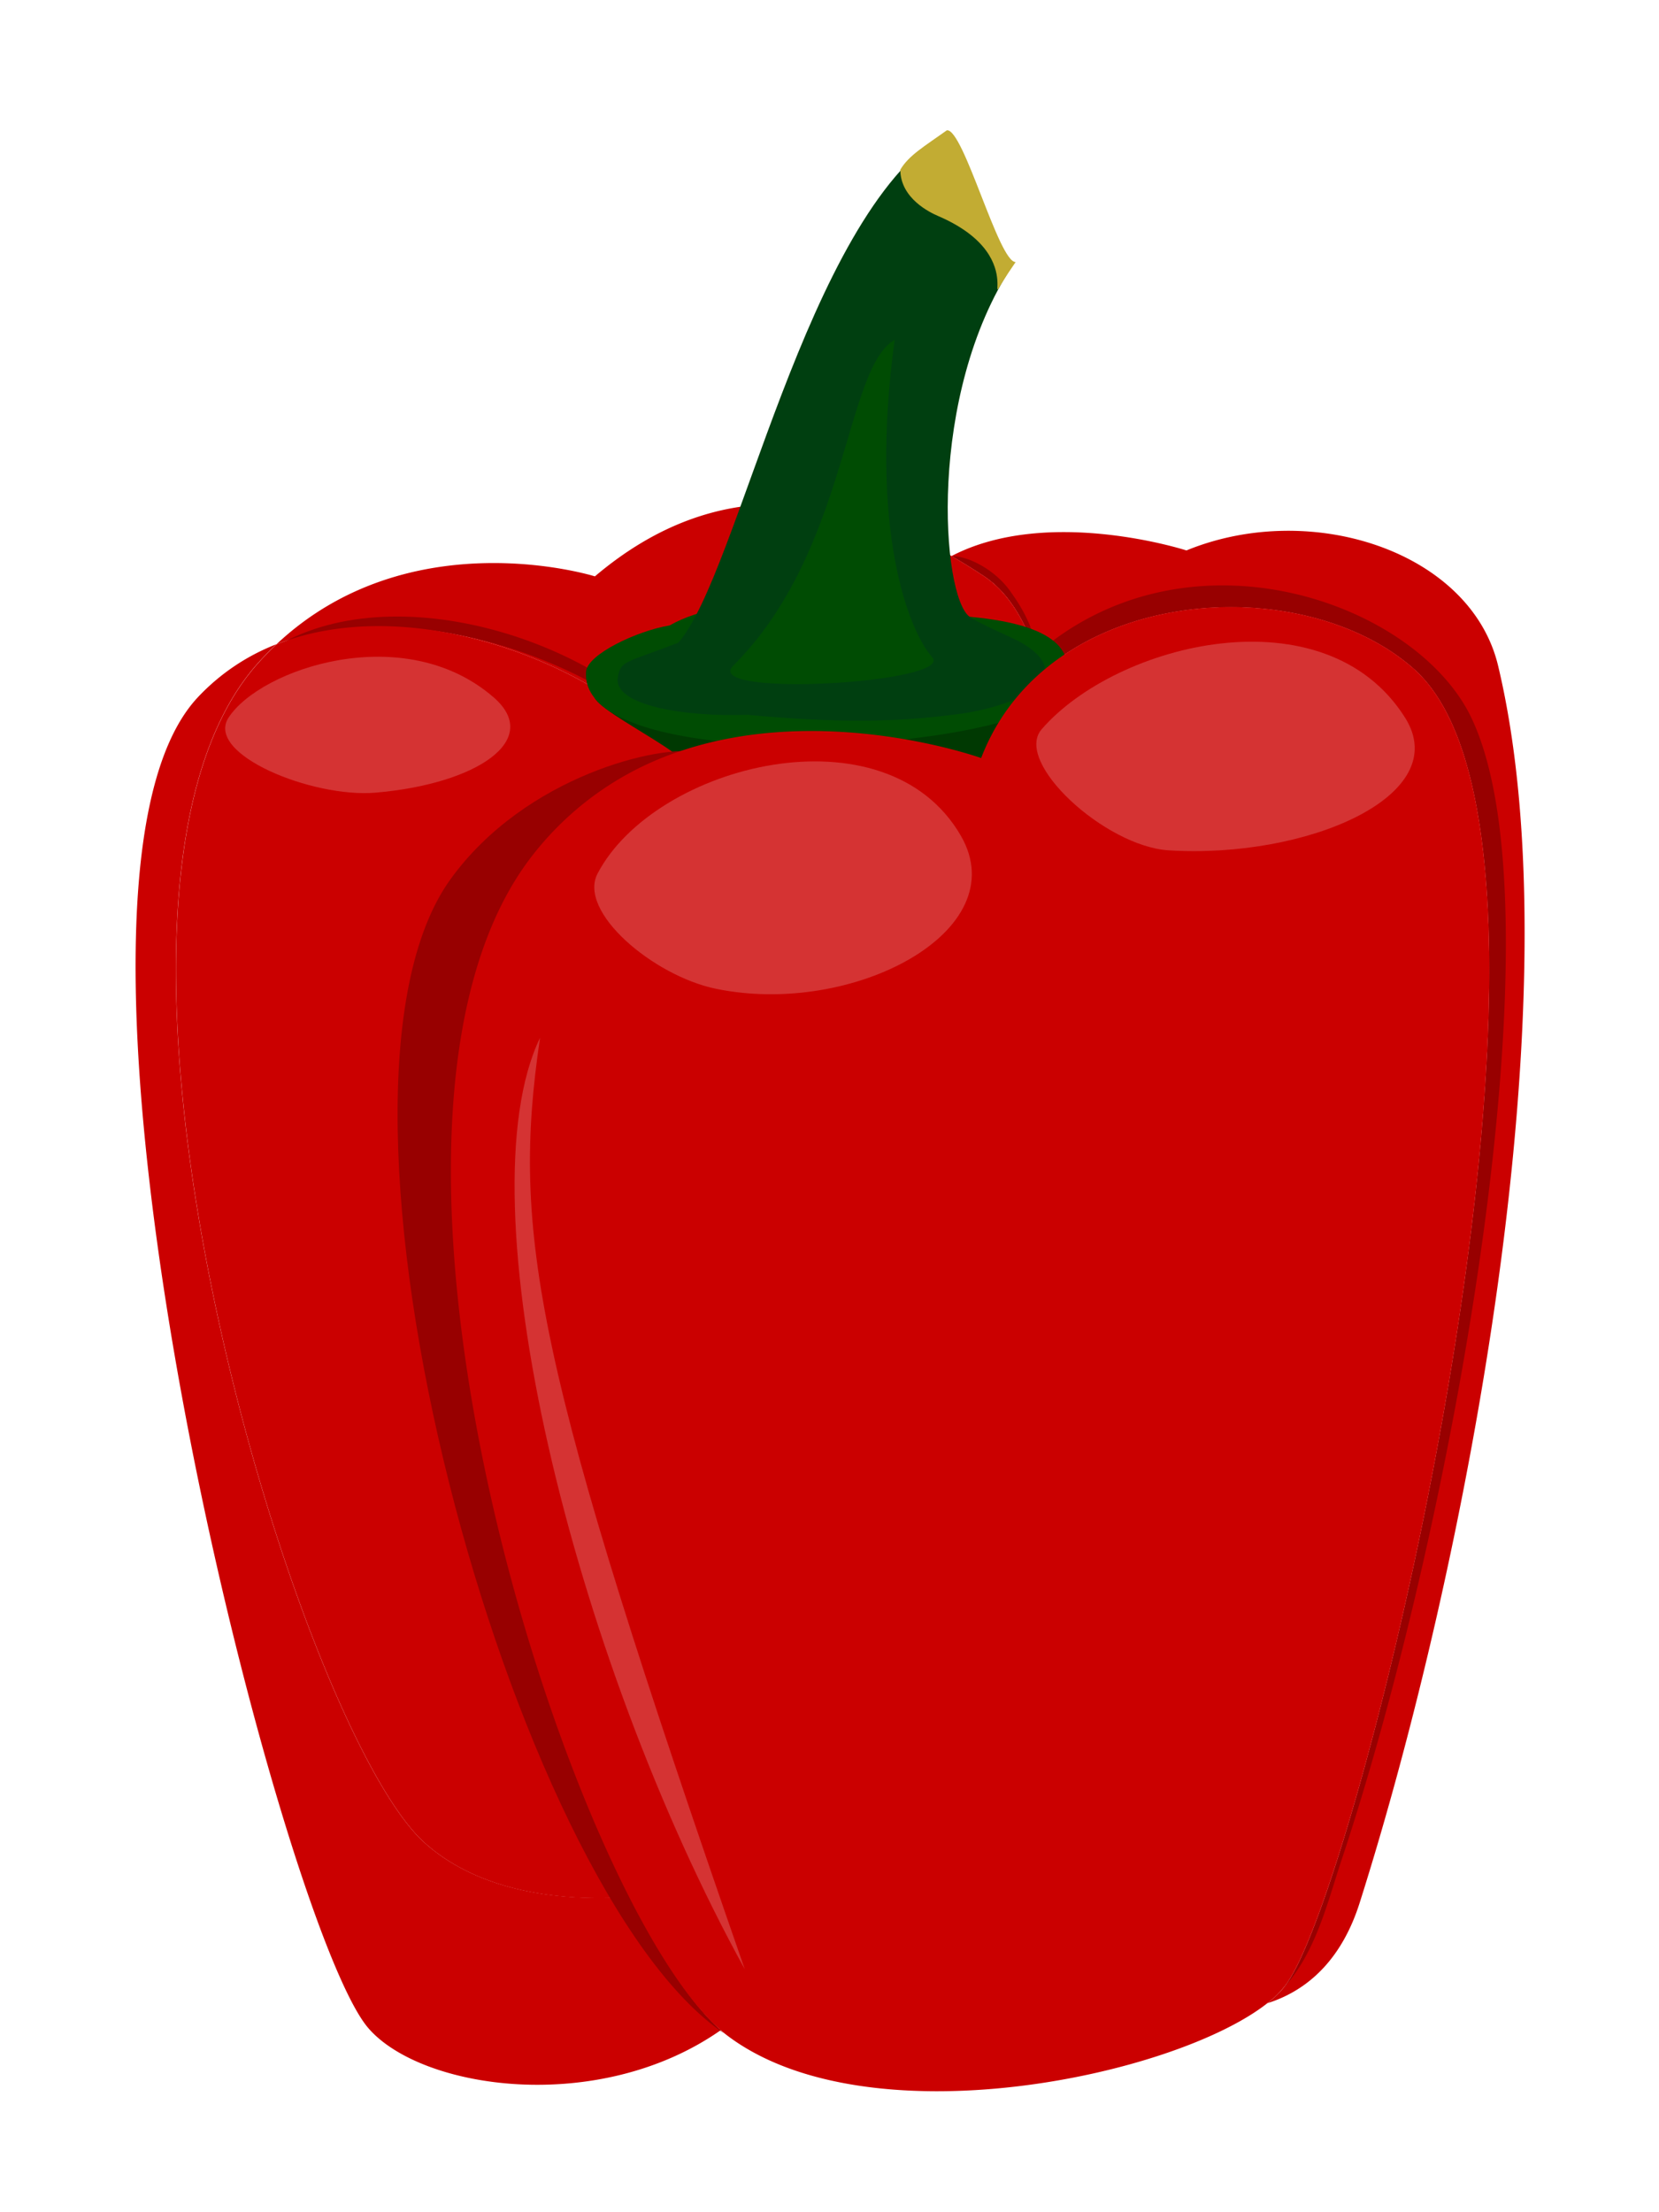
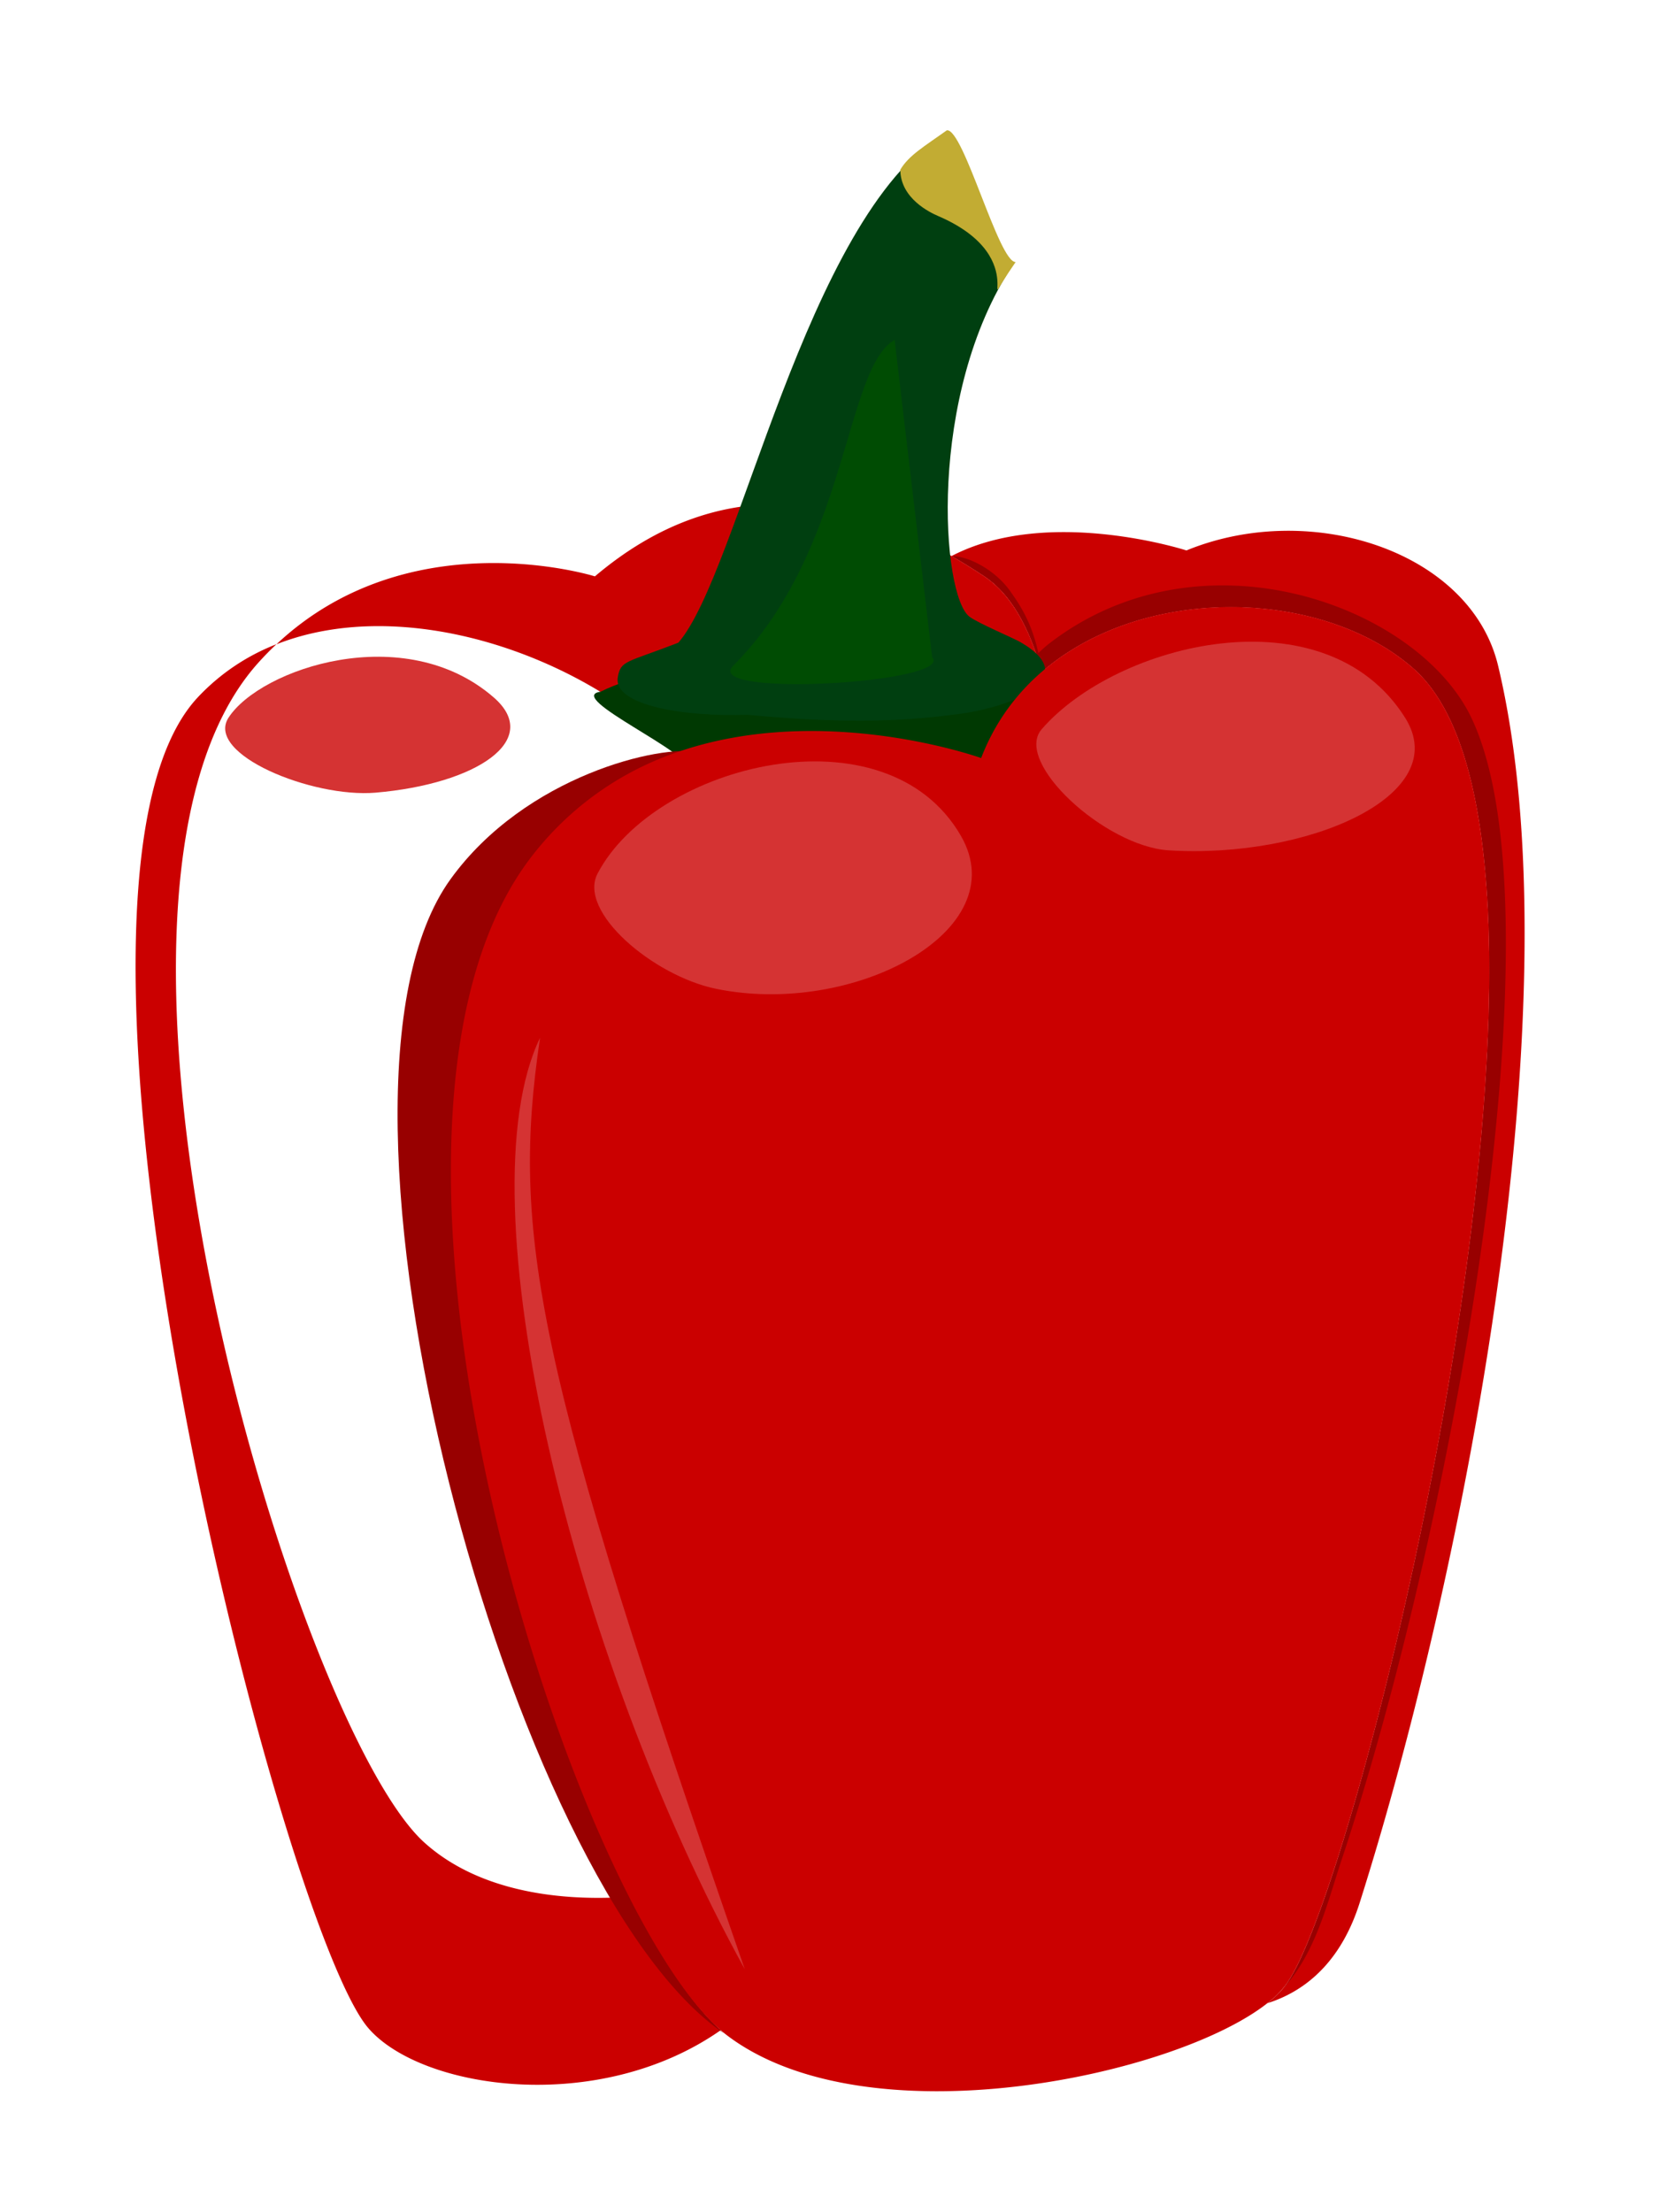
<svg xmlns="http://www.w3.org/2000/svg" id="Layer_1" data-name="Layer 1" viewBox="0 0 768 1024">
  <defs>
    <style>.cls-1{fill:#cb0000;}.cls-2{fill:#980000;}.cls-3{fill:#003902;}.cls-4{fill:#004c03;}.cls-5{fill:#003f10;}.cls-6{fill:#c2ac33;}.cls-7{fill:#d53333;}</style>
  </defs>
  <title>EAMAIL-food-exportable</title>
  <path class="cls-1" d="M693.52,308.18c-12.61-52.83-86.44-77.09-144.28-53.39,0,0-64-20.72-108.73,2.59,5.21,3,10.28,6.15,15.2,9.43,12.2,8.13,20.82,23.52,26.55,44.17,47.47-41,130.41-38.36,172.15-1.45,92.11,81.43-22.69,558-58.73,608.7a45.38,45.38,0,0,1-8.88,9c20.09-6.39,34.81-21.84,42.59-46.33C678.56,726,729.86,460.35,693.52,308.18Z" />
  <path class="cls-2" d="M467.54,273.47c-6.67-9.34-18.69-16-27-16.1,5.21,3,10.28,6.15,15.2,9.43,12.2,8.13,20.82,23.52,26.55,44.17C479.56,292.16,474.22,282.81,467.54,273.47Z" />
  <path class="cls-2" d="M681.12,332.2c-24.74-51.81-124.39-88.62-194.89-34.71-22.69,17.35-32,53.39-32,53.39,30.7-80.09,147.87-87.67,200.23-41.38,92.11,81.43-22.69,558-58.73,608.7a45.38,45.38,0,0,1-8.88,9c20.89-17,26.48-43.07,34.24-66.35C673.11,704.63,723.84,421.64,681.12,332.2Z" />
  <path class="cls-1" d="M482.27,311c-5.73-20.65-14.35-36-26.55-44.17-4.92-3.28-10-6.44-15.2-9.43C392.73,230,333.61,217.44,275.4,266.79c0,0-85.45-26.83-147.43,31.45,58.83-23.2,140.44,4.25,185.77,49.85a143.41,143.41,0,0,0-66.44,46.85c-80.49,101-19.75,358,43.95,483.14,53.84-3.59,107.89-27.06,121.07-49.31C438.27,785,518.65,442,482.27,311Z" />
-   <path class="cls-2" d="M128.49,298.83c58.83-23.2,143.93,3.66,189.25,49.26C283.33,298.83,185.89,265.46,128.49,298.83Z" />
  <path class="cls-1" d="M196.36,852.8c-59-53.39-175.13-436.47-76.81-546,2.74-3.06,5.55-5.91,8.41-8.6a99,99,0,0,0-36.42,24.61c-83.89,89.87,38.32,568.95,79,616,24.53,28.4,106.49,40.57,163.17.89-13.21-11.4-27.92-33.11-42.47-61.71C255.52,880.46,219.89,874.1,196.36,852.8Z" />
-   <path class="cls-1" d="M247.29,394.94a143.41,143.41,0,0,1,66.44-46.85C268.41,302.49,186.8,275,128,298.25c-2.85,2.68-5.66,5.54-8.41,8.6-98.32,109.49,17.81,492.57,76.81,546,23.53,21.3,59.15,27.66,94.87,25.28C227.54,752.93,166.8,495.92,247.29,394.94Z" />
  <path class="cls-3" d="M318,356.23C285.81,401.17,500.37,372.4,492,342.73c-5-17.63-32.44-36.46-77.06-36-30-7.93-107.1-1.67-136.91,13.44C260.87,322.59,322.86,349.51,318,356.23Z" />
-   <path class="cls-4" d="M271.32,310.85c-4,50.73,208.24,37.38,220.67,7.86,6.22-14.77.92-29.21-43.13-33.22-52.06-10.68-112.39-11.26-138.83,4C294.87,292,271.95,302.87,271.32,310.85Z" />
  <path class="cls-5" d="M286,313.52c-2.19,13.15,31.42,18.39,60.07,17.35,42.72,4,69.9,3.21,94.78,0,25.36-2.67,61.4-16,32-33.37-4-2.35-19.71-8.84-24-12-13-9.56-19.79-102.65,20-162.85-7.81.19-24.09-61.79-31.82-61-64.33,39.45-95,203.79-123,235.83C290,306.84,287.34,305.51,286,313.52Z" />
  <path class="cls-6" d="M434.17,99.94c46.72,20,14.68,52.06,36,21.36-7.81.19-24.09-61.79-31.82-61-10.58,7.55-17.57,11.57-21.57,18.24C416.82,91.93,430.74,98.46,434.17,99.94Z" />
  <path class="cls-7" d="M105.79,332.2c-10.94,16.91,38.75,37.22,68.08,34.71,46.72-4,77.35-24.35,54.73-44.05C187.22,286.82,120.48,309.51,105.79,332.2Z" />
  <path class="cls-2" d="M248.62,396.28c19.19-24.08,50.81-39.77,74.75-48.06-17.05-3.87-80.09,10.68-114.8,58.73-72,99.66,28,467.2,126.46,534.17C264,879.85,149.74,520.33,248.62,396.28Z" />
  <path class="cls-1" d="M654.43,309.51C602.07,263.22,484.9,270.8,454.2,350.89c0,0-27.49-9.89-64.38-12.09-23.15-1.38-50,.26-76.09,9.29a143.41,143.41,0,0,0-66.44,46.85C148.41,519,262.67,878.51,333.71,939.79c1,.88,2,1.7,3,2.45,65.05,49.1,207.18,18.88,250.08-15.07a45.38,45.38,0,0,0,8.88-9C631.73,867.49,746.53,390.94,654.43,309.51Z" />
  <path class="cls-7" d="M276.66,404.29c-9.38,17.82,25.9,47.43,54.73,53.39,63.42,13.13,138.83-26.7,113.46-70.75C410.21,326.77,303.35,353.56,276.66,404.29Z" />
  <path class="cls-7" d="M482.23,337.54C469,352.76,511.58,391.77,541,393.61c64.07,4,132.15-25.36,109.46-61.4C613.43,273.45,516.93,297.5,482.23,337.54Z" />
-   <path class="cls-4" d="M414.15,157.34c-23.24,13.14-21.36,97.45-74.75,150.84-14.92,14.92,102.79,8,92.11-4S402.14,245.44,414.15,157.34Z" />
+   <path class="cls-4" d="M414.15,157.34c-23.24,13.14-21.36,97.45-74.75,150.84-14.92,14.92,102.79,8,92.11-4Z" />
  <path class="cls-7" d="M250,480.37c-36,74.75,14.68,285.66,94.78,431.16C247.29,631.21,236.61,571.15,250,480.37Z" />
</svg>